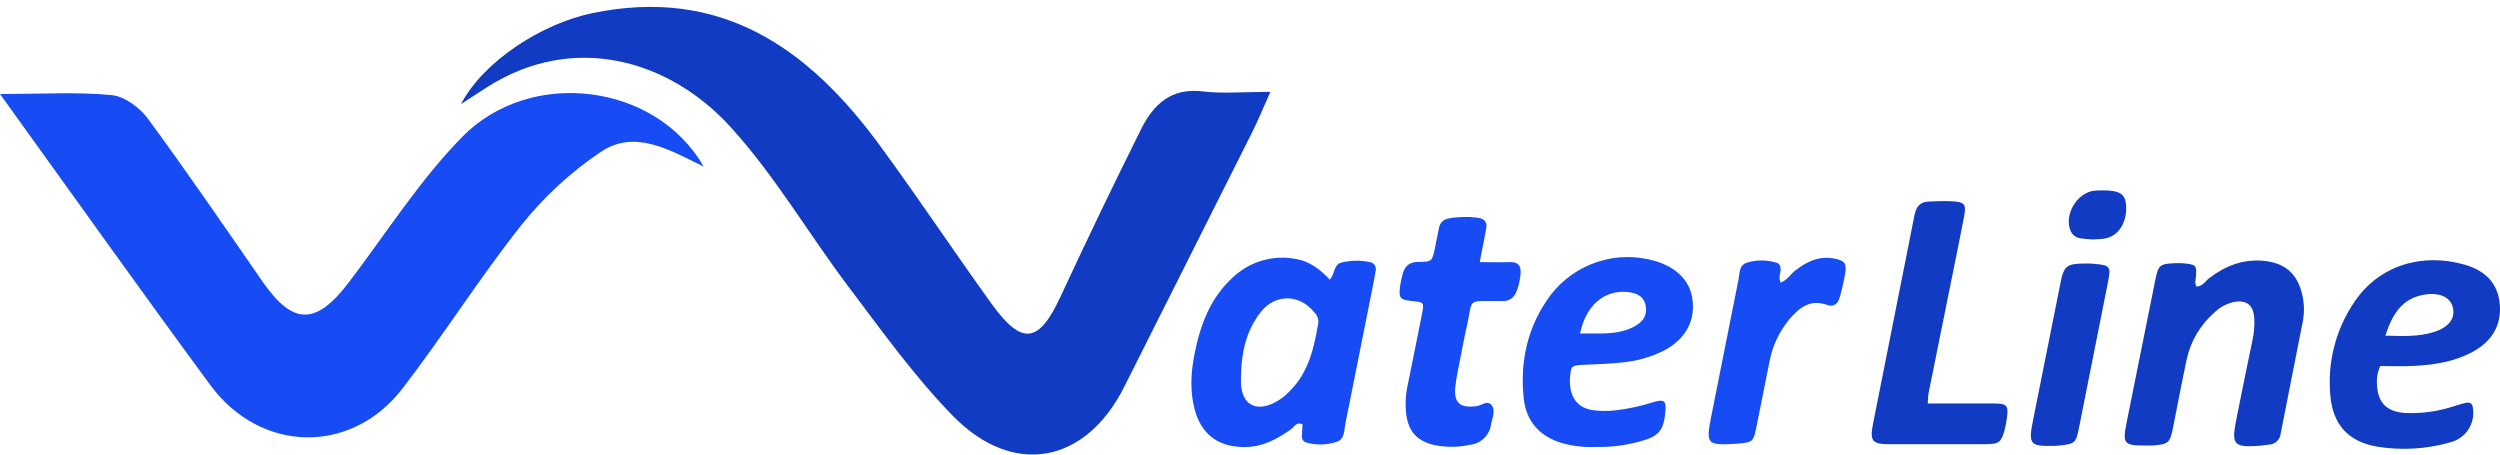
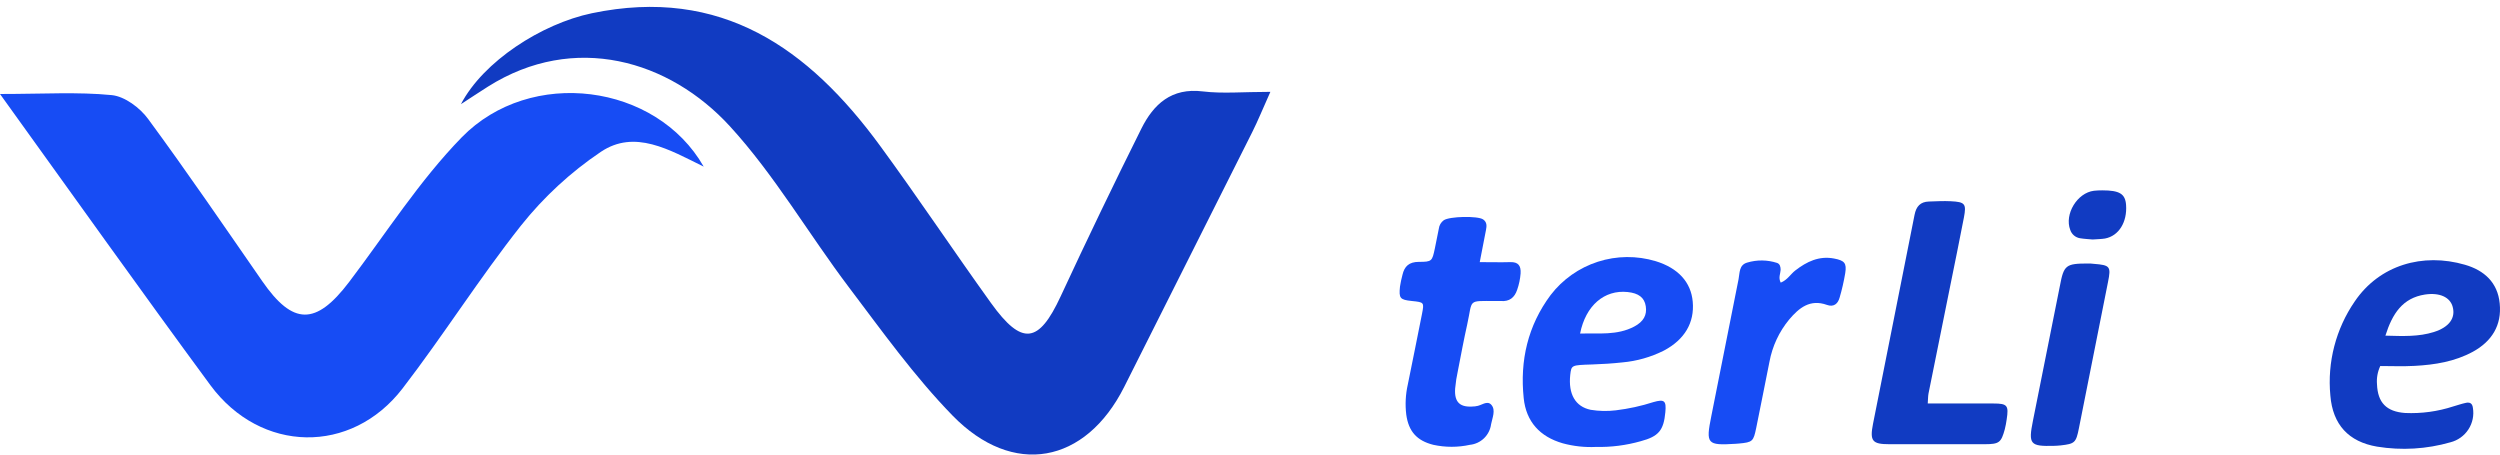
<svg xmlns="http://www.w3.org/2000/svg" width="154" height="28" viewBox="0 0 154 28" fill="none">
  <path d="M78.255 5.658C77.771 6.74 77.484 7.45 77.134 8.147C74.513 13.376 71.885 18.605 69.251 23.833C66.869 28.568 62.401 29.424 58.672 25.593C56.317 23.175 54.327 20.387 52.283 17.684C49.807 14.408 47.723 10.796 44.969 7.786C41.236 3.704 35.378 1.98 30.06 5.335C29.518 5.678 28.982 6.034 28.393 6.417C29.773 3.78 33.354 1.467 36.46 0.815C44.433 -0.848 49.82 2.984 54.203 8.967C56.541 12.158 58.737 15.455 61.047 18.668C62.952 21.317 63.987 21.169 65.336 18.256C66.944 14.791 68.6 11.349 70.306 7.928C71.057 6.422 72.157 5.393 74.094 5.631C75.313 5.779 76.567 5.658 78.255 5.658Z" fill="#113BC2" />
  <path d="M0 5.79C2.673 5.79 4.795 5.653 6.884 5.859C7.684 5.938 8.623 6.641 9.125 7.329C11.538 10.608 13.831 13.971 16.152 17.317C18.046 20.051 19.46 20.062 21.501 17.377C23.782 14.372 25.835 11.134 28.448 8.454C32.688 4.118 40.425 5.135 43.348 10.265C41.228 9.221 39.101 7.954 37.013 9.353C35.152 10.606 33.494 12.136 32.096 13.891C29.533 17.129 27.321 20.647 24.8 23.925C21.645 28.03 16.06 27.925 12.959 23.726C8.697 17.938 4.531 12.08 0 5.79Z" fill="#174CF4" />
  <path d="M146.625 22.547C146.461 22.897 146.391 23.283 146.423 23.668C146.466 24.806 147.008 25.357 148.155 25.44C149.158 25.485 150.161 25.348 151.116 25.037C151.38 24.961 151.642 24.869 151.911 24.813C152.135 24.77 152.296 24.837 152.33 25.122C152.408 25.586 152.309 26.062 152.052 26.455C151.795 26.849 151.399 27.131 150.943 27.246C149.477 27.667 147.936 27.758 146.43 27.513C144.673 27.215 143.694 26.157 143.55 24.362C143.355 22.313 143.887 20.261 145.054 18.565C146.578 16.324 149.24 15.553 151.842 16.309C153.023 16.651 153.858 17.398 153.982 18.693C154.118 20.038 153.495 21.028 152.33 21.667C151.21 22.276 149.986 22.471 148.745 22.538C148.021 22.579 147.297 22.547 146.625 22.547ZM146.941 20.676C148.032 20.707 148.991 20.748 149.928 20.452C150.865 20.156 151.272 19.596 151.086 18.904C150.927 18.303 150.277 18.007 149.374 18.144C148.001 18.359 147.371 19.316 146.941 20.676Z" fill="#113BC2" />
-   <path d="M81.918 17.225C82.252 16.837 82.142 16.279 82.662 16.165C83.235 16.032 83.83 16.025 84.405 16.147C84.465 16.159 84.522 16.184 84.572 16.219C84.622 16.254 84.663 16.3 84.695 16.353C84.726 16.405 84.745 16.464 84.752 16.525C84.759 16.585 84.753 16.647 84.735 16.705C84.663 17.153 84.576 17.588 84.488 18.027C83.95 20.73 83.41 23.433 82.868 26.137C82.79 26.529 82.837 27.033 82.373 27.204C81.751 27.422 81.075 27.438 80.443 27.251C80.361 27.223 80.291 27.166 80.246 27.091C80.202 27.015 80.186 26.927 80.201 26.841C80.201 26.603 80.226 26.366 80.237 26.133C79.856 25.971 79.728 26.298 79.529 26.442C78.644 27.072 77.716 27.562 76.582 27.538C75.014 27.515 73.99 26.733 73.588 25.205C73.281 24.042 73.364 22.874 73.6 21.718C73.954 19.968 74.574 18.337 75.937 17.093C76.451 16.603 77.076 16.244 77.759 16.047C78.442 15.849 79.162 15.819 79.858 15.959C80.667 16.102 81.302 16.575 81.918 17.225ZM76.448 23.078C76.448 23.284 76.432 23.493 76.448 23.697C76.537 24.88 77.288 25.335 78.373 24.873C78.779 24.683 79.145 24.416 79.451 24.087C80.618 22.928 80.95 21.418 81.21 19.878C81.218 19.758 81.199 19.638 81.154 19.526C81.11 19.415 81.041 19.314 80.952 19.233C80.056 18.113 78.565 18.083 77.669 19.215C76.773 20.347 76.481 21.673 76.448 23.078Z" fill="#174CF4" />
-   <path d="M135.308 17.657C135.705 17.624 135.853 17.308 136.09 17.131C137.087 16.373 138.181 15.945 139.452 16.069C140.762 16.194 141.522 16.866 141.816 18.142C141.943 18.68 141.957 19.24 141.856 19.784C141.408 22.083 140.942 24.378 140.496 26.679C140.482 26.869 140.398 27.047 140.26 27.179C140.122 27.31 139.94 27.385 139.75 27.39C139.577 27.405 139.409 27.446 139.236 27.457C137.58 27.576 137.444 27.414 137.76 25.819C138.076 24.223 138.416 22.578 138.752 20.961C138.851 20.52 138.888 20.067 138.864 19.616C138.811 18.771 138.378 18.446 137.554 18.614C137.116 18.724 136.716 18.948 136.395 19.264C135.531 20.02 134.935 21.035 134.696 22.157C134.401 23.54 134.141 24.927 133.865 26.314C133.675 27.287 133.587 27.365 132.588 27.446C132.451 27.446 132.312 27.446 132.175 27.446C130.831 27.446 130.739 27.338 130.994 26.056C131.58 23.116 132.171 20.178 132.767 17.243C132.955 16.32 133.04 16.257 133.988 16.212C134.195 16.2 134.402 16.206 134.607 16.23C135.293 16.308 135.331 16.362 135.263 17.082C135.252 17.268 135.176 17.431 135.308 17.657Z" fill="#113BC2" />
  <path d="M98.312 27.531C97.622 27.564 96.931 27.488 96.264 27.307C94.859 26.901 94.01 25.98 93.86 24.526C93.618 22.213 94.113 20.062 95.516 18.177C96.255 17.213 97.271 16.496 98.428 16.123C99.585 15.75 100.828 15.738 101.992 16.089C103.377 16.515 104.168 17.382 104.273 18.59C104.387 19.878 103.773 20.918 102.498 21.595C101.696 21.998 100.825 22.246 99.93 22.325C99.314 22.392 98.693 22.431 98.073 22.451C96.8 22.493 96.8 22.484 96.728 23.083C96.598 24.277 97.042 25.05 97.99 25.245C98.501 25.328 99.022 25.339 99.536 25.276C100.323 25.181 101.1 25.011 101.855 24.768C102.527 24.577 102.651 24.685 102.586 25.386C102.483 26.507 102.178 26.883 101.066 27.179C100.171 27.433 99.243 27.552 98.312 27.531ZM97.333 20.548C98.478 20.512 99.612 20.676 100.672 20.114C101.246 19.809 101.463 19.405 101.38 18.865C101.297 18.325 100.932 18.059 100.26 17.989C98.832 17.841 97.678 18.814 97.333 20.548Z" fill="#174CF4" />
  <path d="M118.749 24.855C120.179 24.855 121.488 24.855 122.796 24.855C123.657 24.855 123.744 24.976 123.612 25.834C123.584 26.04 123.545 26.243 123.495 26.444C123.271 27.262 123.15 27.36 122.274 27.363C120.309 27.363 118.341 27.363 116.376 27.363C115.332 27.363 115.17 27.166 115.377 26.112C116.224 21.819 117.091 17.53 117.936 13.236C118.037 12.719 118.29 12.43 118.821 12.414C119.269 12.4 119.717 12.373 120.165 12.396C121.048 12.441 121.138 12.551 120.977 13.398C120.703 14.821 120.412 16.237 120.125 17.655C119.677 19.848 119.234 22.044 118.796 24.241C118.765 24.407 118.769 24.58 118.749 24.855Z" fill="#113BC2" />
  <path d="M91.152 16.147C91.86 16.147 92.443 16.165 93.025 16.147C93.53 16.129 93.698 16.371 93.669 16.842C93.643 17.185 93.572 17.524 93.458 17.85C93.294 18.338 92.976 18.587 92.45 18.542C92.347 18.542 92.241 18.542 92.138 18.542C90.37 18.542 90.728 18.412 90.383 19.972C90.173 20.913 89.996 21.863 89.812 22.809C89.73 23.178 89.671 23.553 89.637 23.93C89.577 24.792 89.942 25.122 90.814 25.034C90.847 25.034 90.881 25.034 90.917 25.021C91.244 25.005 91.607 24.624 91.876 24.947C92.145 25.27 91.93 25.733 91.851 26.134C91.808 26.461 91.655 26.764 91.419 26.994C91.182 27.223 90.875 27.367 90.547 27.401C89.804 27.563 89.035 27.563 88.293 27.401C87.273 27.145 86.769 26.572 86.626 25.541C86.551 24.923 86.583 24.297 86.72 23.69C87.011 22.238 87.311 20.788 87.596 19.333C87.735 18.621 87.724 18.619 86.977 18.542C86.231 18.466 86.164 18.374 86.24 17.646C86.277 17.407 86.327 17.171 86.39 16.938C86.511 16.4 86.802 16.133 87.401 16.131C88.216 16.131 88.219 16.086 88.387 15.304C88.472 14.901 88.55 14.493 88.631 14.088C88.643 13.985 88.676 13.886 88.728 13.796C88.78 13.707 88.85 13.629 88.934 13.568C89.281 13.326 91.027 13.287 91.361 13.516C91.605 13.686 91.585 13.922 91.537 14.166C91.421 14.771 91.302 15.376 91.152 16.147Z" fill="#174CF4" />
  <path d="M109.692 17.411C110.104 17.247 110.295 16.891 110.588 16.663C111.294 16.116 112.054 15.748 112.979 15.925C113.624 16.049 113.763 16.205 113.667 16.822C113.582 17.332 113.466 17.837 113.32 18.334C113.214 18.717 112.952 18.933 112.54 18.782C111.498 18.408 110.821 18.966 110.216 19.679C109.595 20.429 109.177 21.325 108.999 22.283C108.728 23.627 108.464 24.992 108.186 26.345C108.011 27.197 107.962 27.242 107.119 27.322L106.913 27.338C105.147 27.446 105.071 27.356 105.418 25.628C105.98 22.821 106.539 20.012 107.095 17.2C107.173 16.806 107.117 16.32 107.63 16.174C108.229 15.995 108.868 16.002 109.463 16.194C109.649 16.257 109.687 16.443 109.687 16.625C109.674 16.866 109.535 17.099 109.692 17.411Z" fill="#174CF4" />
  <path d="M128.643 16.232C128.708 16.232 128.847 16.232 128.983 16.253C129.983 16.331 130.048 16.414 129.853 17.373C129.255 20.379 128.658 23.383 128.06 26.386C127.883 27.271 127.807 27.338 126.94 27.437C126.803 27.453 126.664 27.459 126.527 27.464C125.048 27.504 124.938 27.367 125.23 25.915C125.786 23.148 126.339 20.38 126.89 17.61C127.132 16.324 127.251 16.232 128.643 16.232Z" fill="#113BC2" />
  <path d="M128.905 14.753C128.681 14.731 128.394 14.72 128.125 14.675C127.988 14.652 127.86 14.592 127.754 14.502C127.649 14.411 127.57 14.294 127.527 14.162C127.157 13.196 127.952 11.876 128.988 11.751C129.159 11.733 129.331 11.725 129.503 11.726C130.563 11.726 130.917 11.939 130.966 12.622C131.043 13.684 130.518 14.534 129.667 14.693C129.438 14.731 129.194 14.731 128.905 14.753Z" fill="#113BC2" />
</svg>